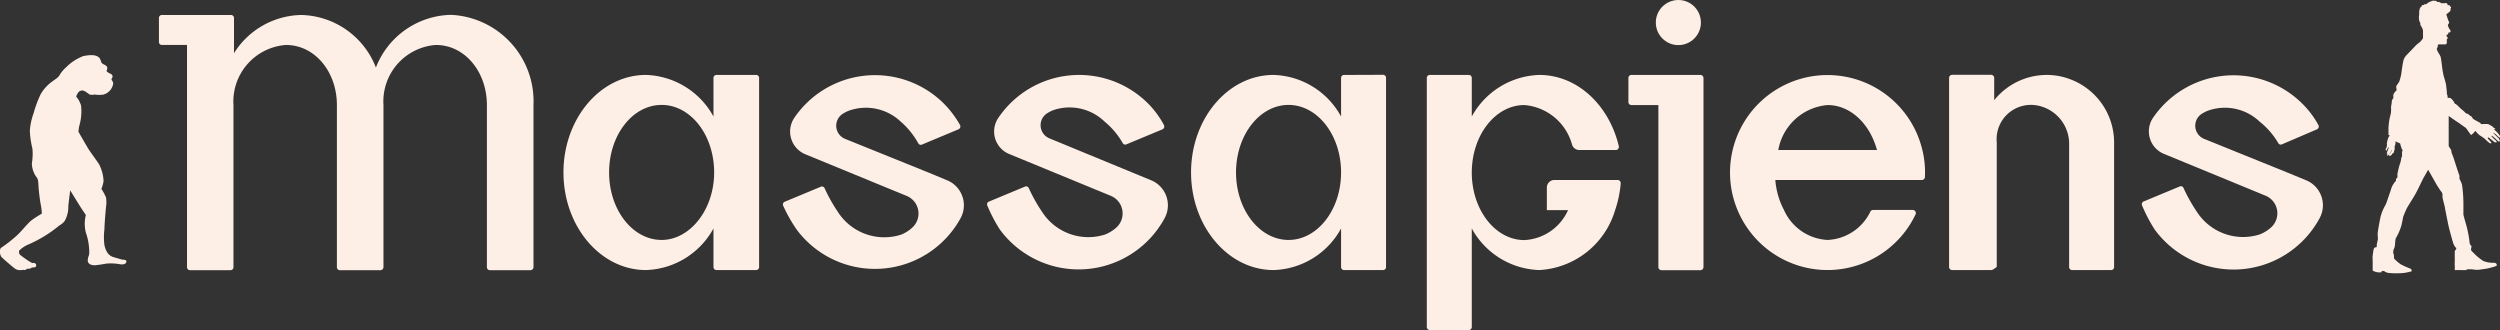
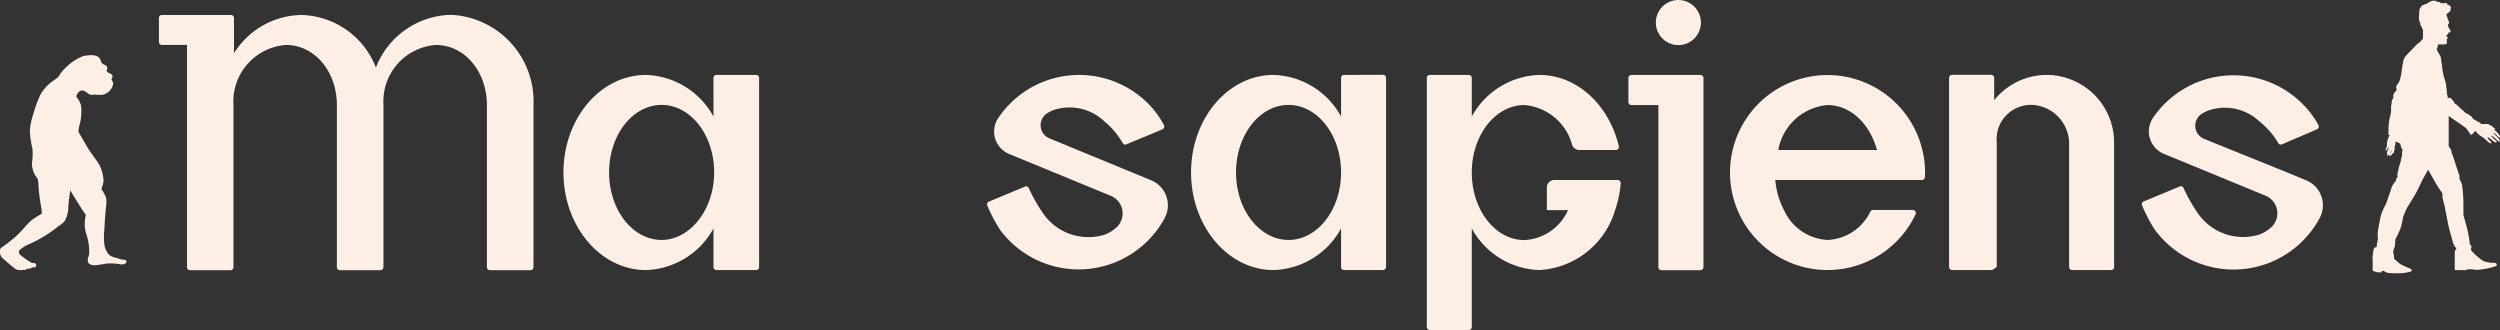
<svg xmlns="http://www.w3.org/2000/svg" viewBox="0 0 185.15 24.44">
  <rect x="0" y="0" width="185.15" height="24.44" fill="#333333" stroke="none" />
  <defs>
    <style>.cls-1{fill:#feefe6;}</style>
  </defs>
  <g id="Layer_2" data-name="Layer 2">
    <g id="Layer_1-2" data-name="Layer 1">
      <path class="cls-1" d="M177.76,10.63a1.32,1.32,0,0,0,.1.33c0,.1.08.13.08.17s-.05.1-.05.14a.93.93,0,0,1,0,.24c0,.05,0,.09,0,.11s-.06,0-.05.08a1.87,1.87,0,0,1-.12.49,6.09,6.09,0,0,0-.17.73.82.82,0,0,1,0,.23s-.11.1-.11.12a.3.3,0,0,1,0,.13,1.47,1.47,0,0,0-.38.69c-.2.56-.3.9-.39,1.09a3.29,3.29,0,0,0-.38.94c-.09.45-.14.74-.18,1s0,.47,0,.6a3.78,3.78,0,0,0-.09.44,1.06,1.06,0,0,1,0,.14s-.18,0-.22.14-.06.37-.08.5,0,.27,0,.31,0,.2,0,.25v.54a1.1,1.1,0,0,0,.33.12,1,1,0,0,0,.33,0l0-.07a.27.27,0,0,1,.21,0,.67.67,0,0,0,.39.13,6.07,6.07,0,0,0,1,0,3.57,3.57,0,0,0,.63-.13l0-.07h0s0-.07-.11-.13a6.26,6.26,0,0,1-.71-.32,3.09,3.09,0,0,1-.49-.43.31.31,0,0,1,0-.07s0-.27-.05-.31,0-.07,0-.09,0,0,0-.07,0,0,0-.07a1.2,1.2,0,0,0,.12-.34,4.57,4.57,0,0,1,.05-.52,4.41,4.41,0,0,0,.42-.94c.09-.38.14-.68.14-.68s.21-.53.31-.7.5-.8.65-1.08.44-.89.53-1.07l.36-.63.52.92a6.26,6.26,0,0,0,.44.69.42.42,0,0,1,.1.2s0,.11,0,.21.16.64.18.78.22,1.13.26,1.32.33,1.29.39,1.41.14.25.18.25,0,.06,0,.1-.1.08-.1.18,0,.33,0,.39,0,.18,0,.21l0,.07s0,0,0,.07a1.93,1.93,0,0,0,0,.33.79.79,0,0,1,0,.17v.13h.4a4.69,4.69,0,0,0,.48,0l0-.05a2.88,2.88,0,0,1,.45,0,1.6,1.6,0,0,0,.64,0,4.57,4.57,0,0,0,.95-.2.76.76,0,0,0,.19-.08l0-.06h0s0-.13-.19-.15a1.94,1.94,0,0,1-.8-.13,3.91,3.91,0,0,1-.59-.46l-.32-.32s0-.15,0-.18a.16.16,0,0,0,0-.18.31.31,0,0,1-.11-.21,8.15,8.15,0,0,0-.26-1.35c-.15-.51-.2-.73-.2-.73s0-.63,0-.93a10.15,10.15,0,0,0-.09-1.19c0-.2-.21-.52-.21-.58a.52.52,0,0,0,0-.22c-.05-.1-.38-1.14-.42-1.26s-.17-.44-.17-.47,0-.06,0-.09a1.82,1.82,0,0,0-.1-.19.47.47,0,0,1-.1-.16s0-.15,0-.24,0-.84,0-1.06,0-.92,0-.92l.56.39c.17.1.57.4.72.5L183,10a.87.87,0,0,0,.17-.13l.16-.18a1.58,1.58,0,0,0,.33.34,3,3,0,0,1,.43.31,1.75,1.75,0,0,0,.33.28s.1,0,.1-.05a2.52,2.52,0,0,0-.27-.3s0-.07,0-.09.05,0,.15.07l.36.29s.12,0,.14,0,0-.12-.1-.16l-.26-.26s-.06-.07,0-.07a1.22,1.22,0,0,1,.23.18c.07.06.24.23.28.25s.1,0,.08-.08a.4.4,0,0,0-.12-.19l-.28-.28s-.09-.08-.07-.09.13.07.19.12l.24.23s.11,0,.07-.1a2.17,2.17,0,0,0-.23-.3l-.24-.23s.11,0,.11,0,0-.06-.06-.07a.36.36,0,0,1-.14-.11.17.17,0,0,0-.12-.07s-.15-.11-.22-.12-.54,0-.54,0l0-.07s-.56-.3-.58-.33A.48.48,0,0,0,183,8.6c-.06,0-.11-.08-.18-.13s-.23-.08-.25-.13-.27-.24-.4-.36a2,2,0,0,0-.3-.28s-.08,0-.09-.07a.94.94,0,0,0-.18-.26c-.09-.09-.12-.12-.16-.12l-.17,0s0-.11,0-.15a.5.5,0,0,1-.05-.15,4.54,4.54,0,0,0-.05-.52c0-.24-.17-.7-.2-.84s-.08-.39-.1-.57-.09-.73-.12-.82a2.17,2.17,0,0,0-.2-.35s-.09-.23-.09-.23a.63.63,0,0,0,.08-.18c0-.08,0-.15.08-.15l.47,0a.14.14,0,0,0,.12-.09.81.81,0,0,0,0-.16s0-.08,0-.11.07-.08.07-.12-.09-.13-.09-.13V2.58a.33.33,0,0,0,.12-.05.2.2,0,0,0,0-.11s.15,0,.17-.07,0-.12-.06-.18a.94.94,0,0,1-.13-.3c0-.06.06-.11.08-.15s0-.09,0-.1a2.55,2.55,0,0,1-.1-.25,2.28,2.28,0,0,0-.1-.29,1.92,1.92,0,0,1,.19-.17c.05,0,.13-.12.13-.17s0-.09,0-.12a.08.08,0,0,0,0-.13c-.05,0-.06-.11-.1-.11l-.12,0s0-.09-.06-.14a.26.26,0,0,0-.17,0s0,0,0,0h-.07a.11.11,0,0,0-.07,0,.48.48,0,0,0-.12,0,.21.21,0,0,0-.15-.09.34.34,0,0,0-.15,0s0-.09-.12-.09h-.11a.16.16,0,0,0-.11,0,2.52,2.52,0,0,0-.33.15.41.41,0,0,1-.17.11c-.05,0-.11,0-.12,0a.28.28,0,0,0,0,.06.26.26,0,0,0-.13,0,.23.23,0,0,0-.05.1.31.31,0,0,0-.13.16,2.16,2.16,0,0,0-.05.27.74.74,0,0,1,0,.21,1,1,0,0,0,0,.35c0,.11.09.21.09.26a.3.3,0,0,0,.06.21,1.12,1.12,0,0,1,.14.32,2.65,2.65,0,0,0,0,.27h0v.17a0,0,0,0,0,0,0,.51.51,0,0,0,0,.14,0,0,0,0,0,0,0,2.2,2.2,0,0,0-.14.18.57.57,0,0,1-.08.08l0,0a1,1,0,0,1-.16.13,2.17,2.17,0,0,0-.27.26l-.57.59a.94.94,0,0,0-.26.54c-.07.32-.12.84-.16,1s-.1.38-.13.44-.22.29-.22.36.06.28,0,.31-.21.22-.21.31,0,.19,0,.23a.46.46,0,0,0-.12.29c0,.15-.05.29-.05.36a2.88,2.88,0,0,1,0,.35c0,.13-.08.38-.11.52a5.56,5.56,0,0,0-.08.7V10l.07,0v.07a.54.54,0,0,0-.09.16,2,2,0,0,0-.1.39.65.65,0,0,1,0,.2c0,.07-.11.24-.09.29s.06.07.09,0a.94.94,0,0,1,.13-.23s0,0,0,.07-.13.32-.13.38,0,.09,0,.09.09-.09.11-.13.11-.24.12-.25,0,0,0,0l-.11.23a.92.92,0,0,0-.1.2s0,.07,0,.07a.24.24,0,0,0,.11-.07,1.77,1.77,0,0,0,.17-.24,1,1,0,0,1,.06-.14s0,0,0,.06a1,1,0,0,1-.11.2s-.1.08-.09.12,0,.08.08.07.13-.11.17-.15a.35.35,0,0,0,.06-.08.1.1,0,0,0,.06,0s0,0,0-.07a.7.7,0,0,1,.05-.18c0-.06,0-.2,0-.24a.43.43,0,0,0,.06-.2v-.15Z" />
      <path class="cls-1" d="M1.58,20a.68.68,0,0,1-.48-.11c-.16-.12-.9-.75-1-.87s-.18-.56,0-.68a10,10,0,0,0,1.16-.91c.3-.27.8-.9,1.07-1.11s.77-.5.77-.5A4.53,4.53,0,0,0,3,15.06c-.06-.38-.11-.76-.14-1.15s0-.62-.18-.82a1.81,1.81,0,0,1-.32-1A4.14,4.14,0,0,0,2.4,11a6.57,6.57,0,0,1-.19-1.32,4.87,4.87,0,0,1,.28-1.3A8.53,8.53,0,0,1,3,7a3,3,0,0,1,.92-1c.19-.15.39-.24.5-.45a2.48,2.48,0,0,1,.49-.58,3.57,3.57,0,0,1,1.27-.82c.34-.06,1-.18,1.23.21a2.34,2.34,0,0,1,.09.24c.08.2.37.18.43.37s-.09.23,0,.34.4.16.4.32a.21.21,0,0,1,0,.1s-.09.12-.07.17.14.17.12.32a1,1,0,0,1-.75.79A2.24,2.24,0,0,1,7,7a.74.74,0,0,1-.36,0c-.11-.07-.38-.3-.54-.3a.4.4,0,0,0-.34.2c-.07.12-.12.23-.12.23a1.21,1.21,0,0,0,.14.2A2.18,2.18,0,0,1,6,7.8a3.76,3.76,0,0,1-.12,1.49,3,3,0,0,0-.07.47s.64,1.12.77,1.32.57.8.75,1.07a3,3,0,0,1,.34,1.25,2.46,2.46,0,0,1-.16.59,4.08,4.08,0,0,1,.34.63,2.12,2.12,0,0,1,0,.71c-.05.56-.1,1.12-.12,1.68a4.58,4.58,0,0,0,0,1.11,1.57,1.57,0,0,0,.25.63.83.83,0,0,0,.45.3l.62.18c.09,0,.34,0,.31.16s-.22.22-.47.18a3.84,3.84,0,0,0-1-.05c-.28.05-.53.09-.8.12s-.61-.07-.59-.37.09-.27.11-.52a4.41,4.41,0,0,0-.25-1.52,2.64,2.64,0,0,1,0-1.31s-.23-.32-.43-.64S5.2,14.1,5.2,14.1s-.09.66-.14,1.16a2.17,2.17,0,0,1-.27,1.11,1.37,1.37,0,0,1-.41.34,9.59,9.59,0,0,1-2.24,1.38,2.19,2.19,0,0,0-.73.48c0,.11,0,.2.05.27s.56.43.65.48.25.18.34.16a.19.19,0,0,1,.23.13c0,.12,0,.16-.14.19a.47.47,0,0,1-.18,0s0,.06-.16.09a.28.28,0,0,1-.2,0,.14.14,0,0,1-.11.09.28.28,0,0,1-.19,0A.19.19,0,0,1,1.58,20Z" />
      <path class="cls-1" d="M53.06,5.55a.22.22,0,0,0-.22.23V8.63a5.91,5.91,0,0,0-5-3.08c-3.38,0-6.11,3.24-6.11,7.22S44.46,20,47.84,20a5.91,5.91,0,0,0,5-3.08v2.85a.22.22,0,0,0,.22.23H56a.22.22,0,0,0,.22-.23v-14A.22.22,0,0,0,56,5.55ZM49,17.77c-2.15,0-3.89-2.23-3.89-5s1.74-5,3.89-5,3.89,2.23,3.89,5S51.09,17.77,49,17.77Z" />
-       <path class="cls-1" d="M68.79,12.79l1.35.56a2,2,0,0,1,1,2.81v0A7.23,7.23,0,0,1,59,17,11.39,11.39,0,0,1,58,15.23a.22.22,0,0,1,.12-.29l2.67-1.11a.21.21,0,0,1,.28.11,12.11,12.11,0,0,0,1,1.78,4.08,4.08,0,0,0,4.66,1.66,2.65,2.65,0,0,0,.83-.52,1.41,1.41,0,0,0-.41-2.35l-7.52-3.09a1.82,1.82,0,0,1-.8-2.7v0A7.23,7.23,0,0,1,69.87,7.64,7.36,7.36,0,0,1,71.1,9.26a.23.23,0,0,1-.12.32l-2.66,1.11A.22.22,0,0,1,68,10.6,5.87,5.87,0,0,0,66.7,9a3.75,3.75,0,0,0-3.84-.8,2.73,2.73,0,0,0-.48.25,1.05,1.05,0,0,0,.22,1.84Z" />
      <path class="cls-1" d="M83.89,12.79l1.36.56a2,2,0,0,1,1,2.81v0A7.24,7.24,0,0,1,74.05,17a11.3,11.3,0,0,1-.93-1.78.22.22,0,0,1,.12-.29l2.67-1.11a.21.21,0,0,1,.28.11,12.11,12.11,0,0,0,1,1.78,4.07,4.07,0,0,0,4.65,1.66,2.81,2.81,0,0,0,.84-.52,1.41,1.41,0,0,0-.42-2.35l-7.51-3.09a1.8,1.8,0,0,1-.8-2.7v0A7.22,7.22,0,0,1,85,7.64,6.79,6.79,0,0,1,86.2,9.26a.23.23,0,0,1-.11.32l-2.67,1.11a.21.21,0,0,1-.27-.09A5.73,5.73,0,0,0,81.8,9,3.73,3.73,0,0,0,78,8.16a2.73,2.73,0,0,0-.48.25,1.05,1.05,0,0,0,.21,1.84Z" />
      <path class="cls-1" d="M169.43,12.79l1.36.56a2,2,0,0,1,1,2.81v0a7.24,7.24,0,0,1-12.22.83,11.3,11.3,0,0,1-.93-1.78.22.22,0,0,1,.12-.29l2.67-1.11a.21.21,0,0,1,.28.11,12.11,12.11,0,0,0,1,1.78,4.07,4.07,0,0,0,4.65,1.66,2.81,2.81,0,0,0,.84-.52,1.41,1.41,0,0,0-.42-2.35l-7.51-3.09a1.8,1.8,0,0,1-.8-2.7v0a7.22,7.22,0,0,1,11-1.06,6.79,6.79,0,0,1,1.23,1.62.23.23,0,0,1-.11.32L169,10.69a.21.21,0,0,1-.27-.09A5.73,5.73,0,0,0,167.34,9a3.73,3.73,0,0,0-3.83-.8,2.73,2.73,0,0,0-.48.25,1.05,1.05,0,0,0,.22,1.84Z" />
      <path class="cls-1" d="M99.54,5.55a.22.22,0,0,0-.22.23V8.63a5.89,5.89,0,0,0-5-3.08c-3.38,0-6.11,3.24-6.11,7.22S90.94,20,94.32,20a5.89,5.89,0,0,0,5-3.08v2.85a.22.22,0,0,0,.22.23h2.89a.22.22,0,0,0,.22-.23v-14a.22.22,0,0,0-.22-.23ZM95.43,17.77c-2.14,0-3.89-2.23-3.89-5s1.75-5,3.89-5,3.89,2.23,3.89,5S97.57,17.77,95.43,17.77Z" />
      <path class="cls-1" d="M156.57,10.55v9.22a.22.22,0,0,1-.22.23h-2.89a.22.22,0,0,1-.22-.23V10.71a2.89,2.89,0,0,0-2.49-2.92,2.54,2.54,0,0,0-2.87,2.76v9.22c-.19.13-.29.23-.42.23h-2.88a.23.23,0,0,1-.23-.23v-14a.23.23,0,0,1,.23-.23h2.88a.23.23,0,0,1,.23.23V7.42a5,5,0,0,1,3.88-1.87,4.84,4.84,0,0,1,1.67.29A5,5,0,0,1,156.57,10.55Z" />
      <path class="cls-1" d="M142.33,13.33a.23.23,0,0,0,.23-.22,6.91,6.91,0,0,0-.19-2,7.22,7.22,0,1,0-.5,4.76.23.23,0,0,0-.21-.32h-2.95a.22.22,0,0,0-.19.12,3.69,3.69,0,0,1-3.17,2.1,3.74,3.74,0,0,1-3.23-2.22,5.73,5.73,0,0,1-.64-2.22ZM131.7,11.11a4.05,4.05,0,0,1,3.65-3.33c1.69,0,3.13,1.38,3.66,3.33Z" />
      <path class="cls-1" d="M119.8,13.33a.23.23,0,0,1,.23.25,8.2,8.2,0,0,1-.42,2A6.21,6.21,0,0,1,114,20a5.91,5.91,0,0,1-5-3.08v7.3a.22.22,0,0,1-.22.22h-2.89a.22.22,0,0,1-.22-.22V5.78a.22.22,0,0,1,.22-.23h2.89a.22.22,0,0,1,.22.23V8.63a5.91,5.91,0,0,1,5-3.08c2.81,0,5.17,2.23,5.89,5.28a.23.23,0,0,1-.23.28h-2.71a.56.56,0,0,1-.52-.39,4,4,0,0,0-3.54-2.94c-2.14,0-3.89,2.23-3.89,5s1.75,5,3.89,5a3.74,3.74,0,0,0,3.24-2.22h-1.57V13.89a.56.56,0,0,1,.55-.56Z" />
      <path class="cls-1" d="M126.16,5.78v14a.23.23,0,0,1-.23.23h-2.88a.23.23,0,0,1-.23-.23v-12h-2a.22.22,0,0,1-.22-.23V5.78a.22.22,0,0,1,.22-.23h5.11A.23.23,0,0,1,126.16,5.78Z" />
      <circle class="cls-1" cx="124.3" cy="1.67" r="1.67" />
      <path class="cls-1" d="M39.51,7.78v12a.23.23,0,0,1-.23.23h-3a.22.22,0,0,1-.22-.23v-12c0-2.46-1.63-4.45-3.78-4.45A4.19,4.19,0,0,0,28.4,7.78v12a.23.23,0,0,1-.23.23h-3a.22.22,0,0,1-.22-.23v-12c0-2.46-1.63-4.45-3.77-4.45a4.2,4.2,0,0,0-3.89,4.45v12a.22.22,0,0,1-.22.23h-3a.22.22,0,0,1-.22-.23V3.33H12a.22.22,0,0,1-.23-.22V1.33A.22.22,0,0,1,12,1.11h5.11a.22.22,0,0,1,.22.22V3.94a6,6,0,0,1,5-2.83A6.08,6.08,0,0,1,27.84,5a6.1,6.1,0,0,1,5.56-3.9A6.41,6.41,0,0,1,39.51,7.78Z" />
    </g>
  </g>
</svg>